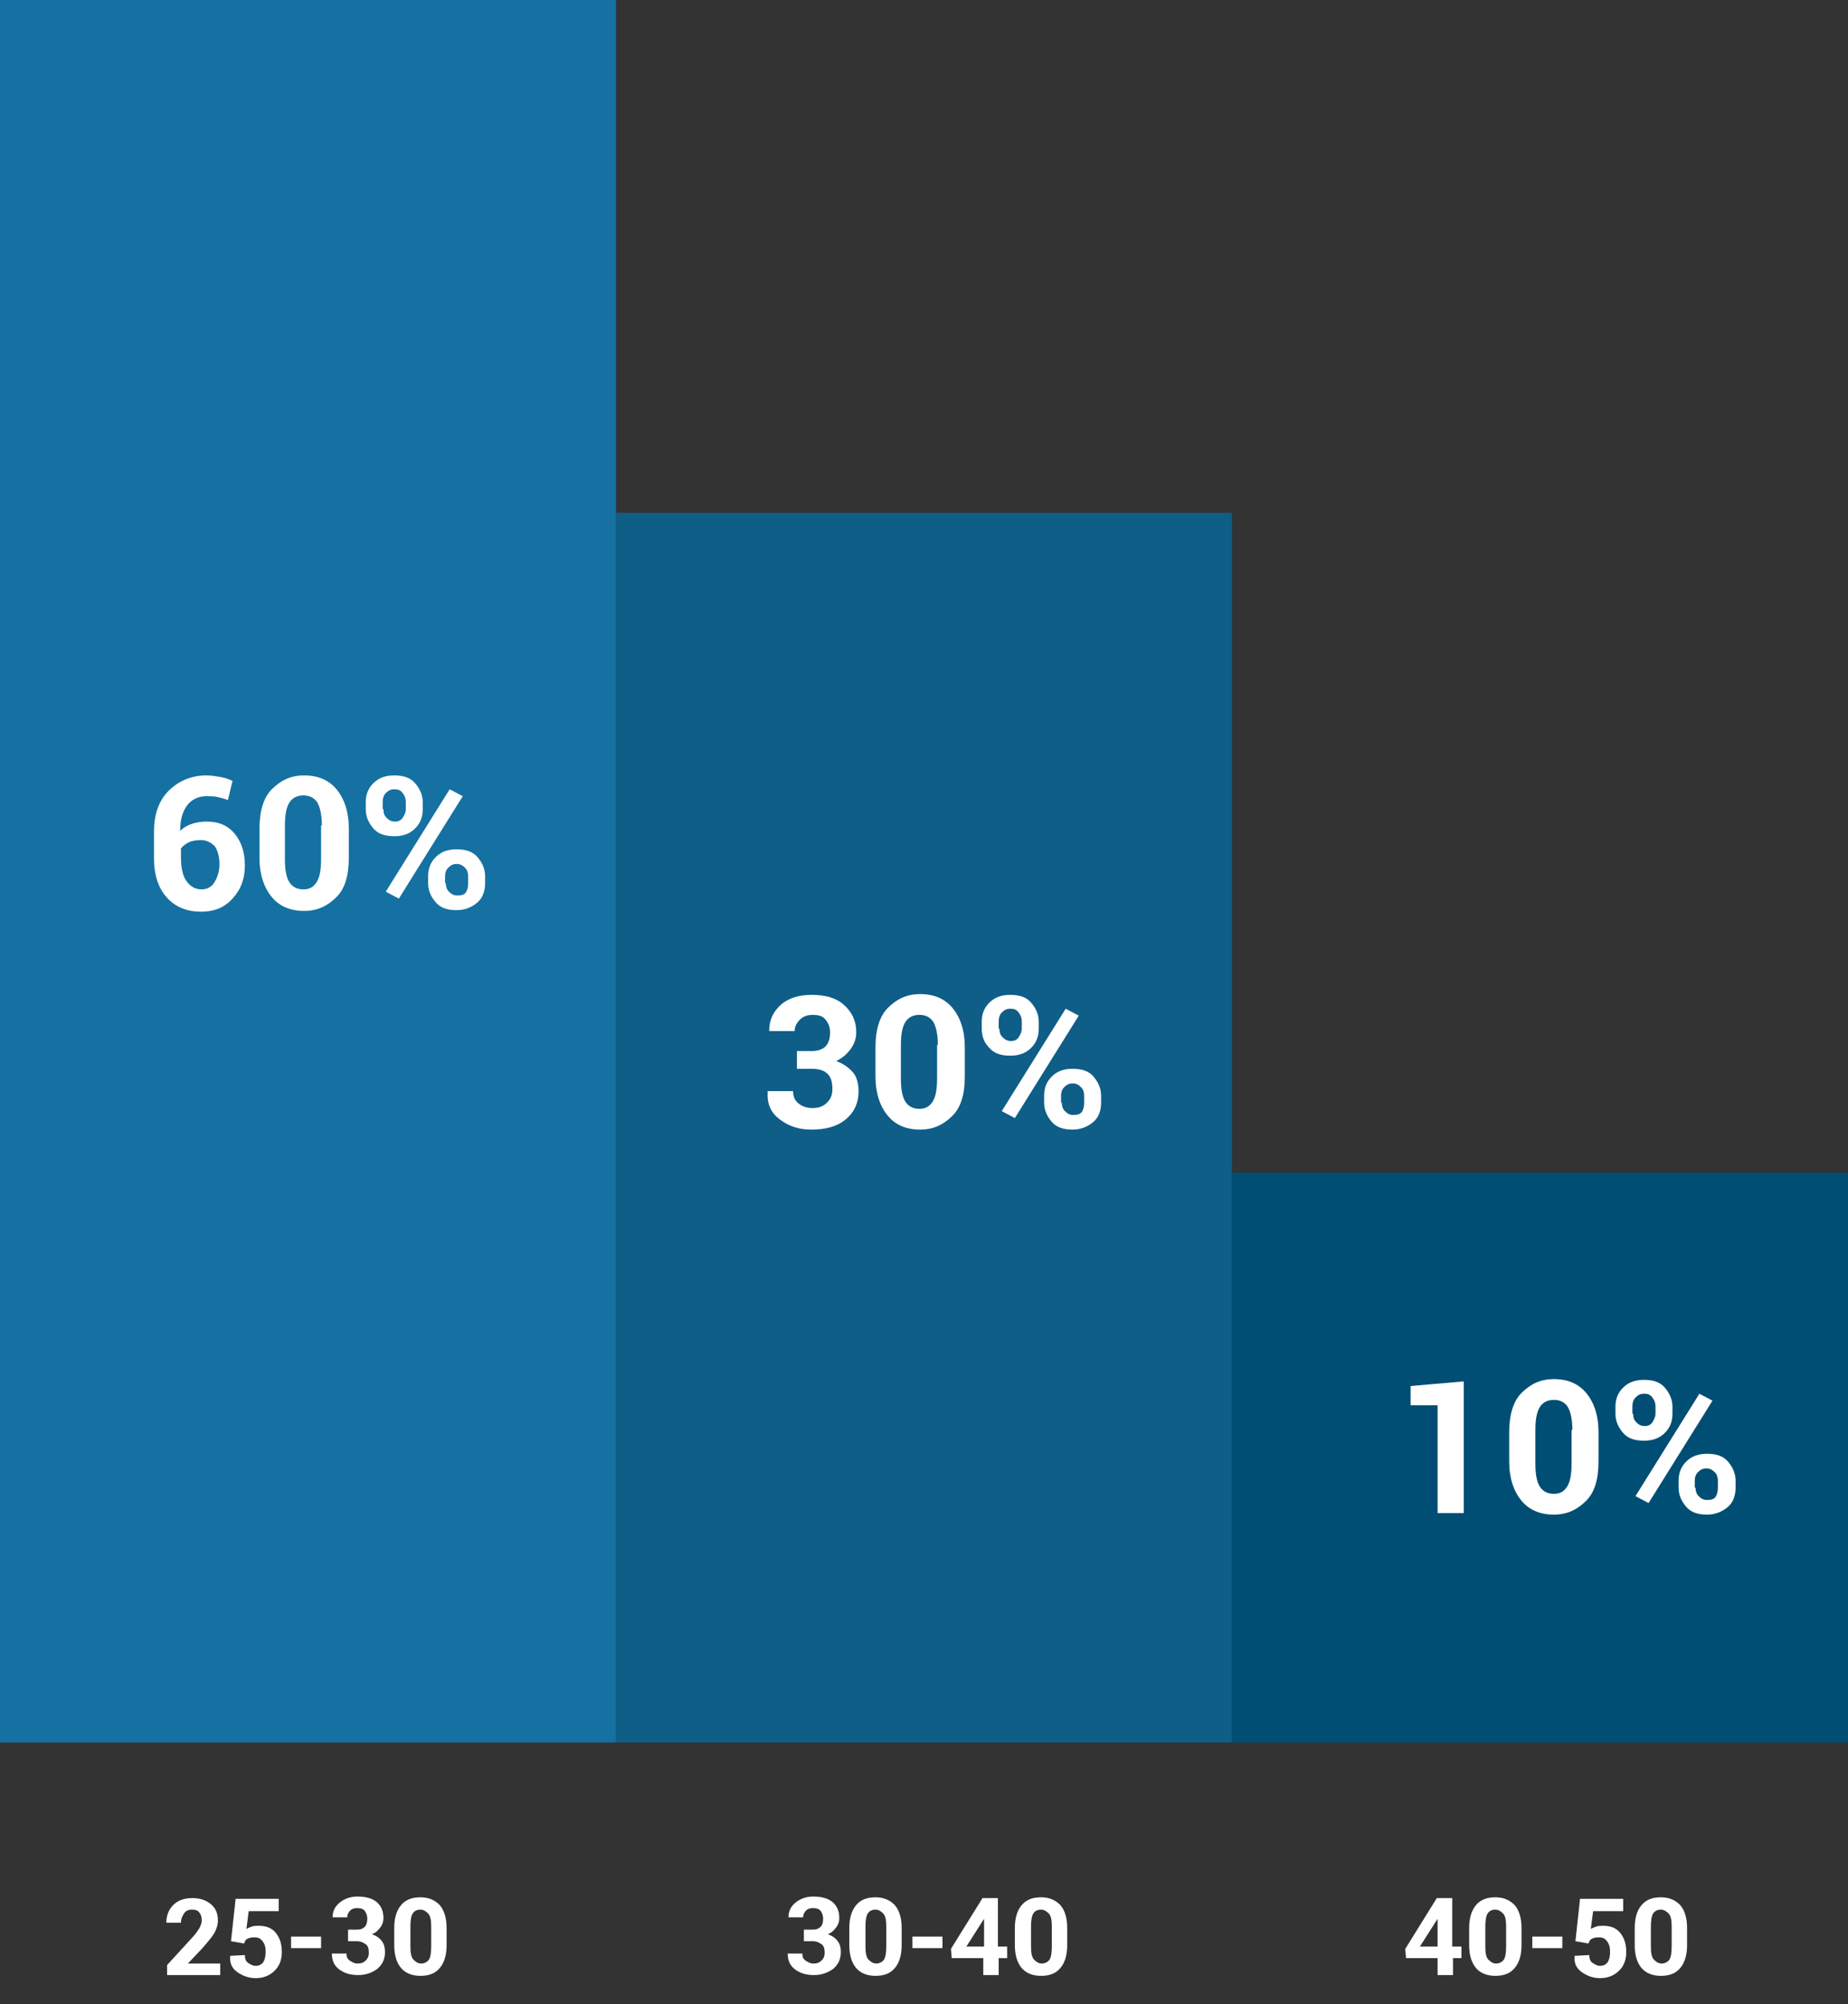
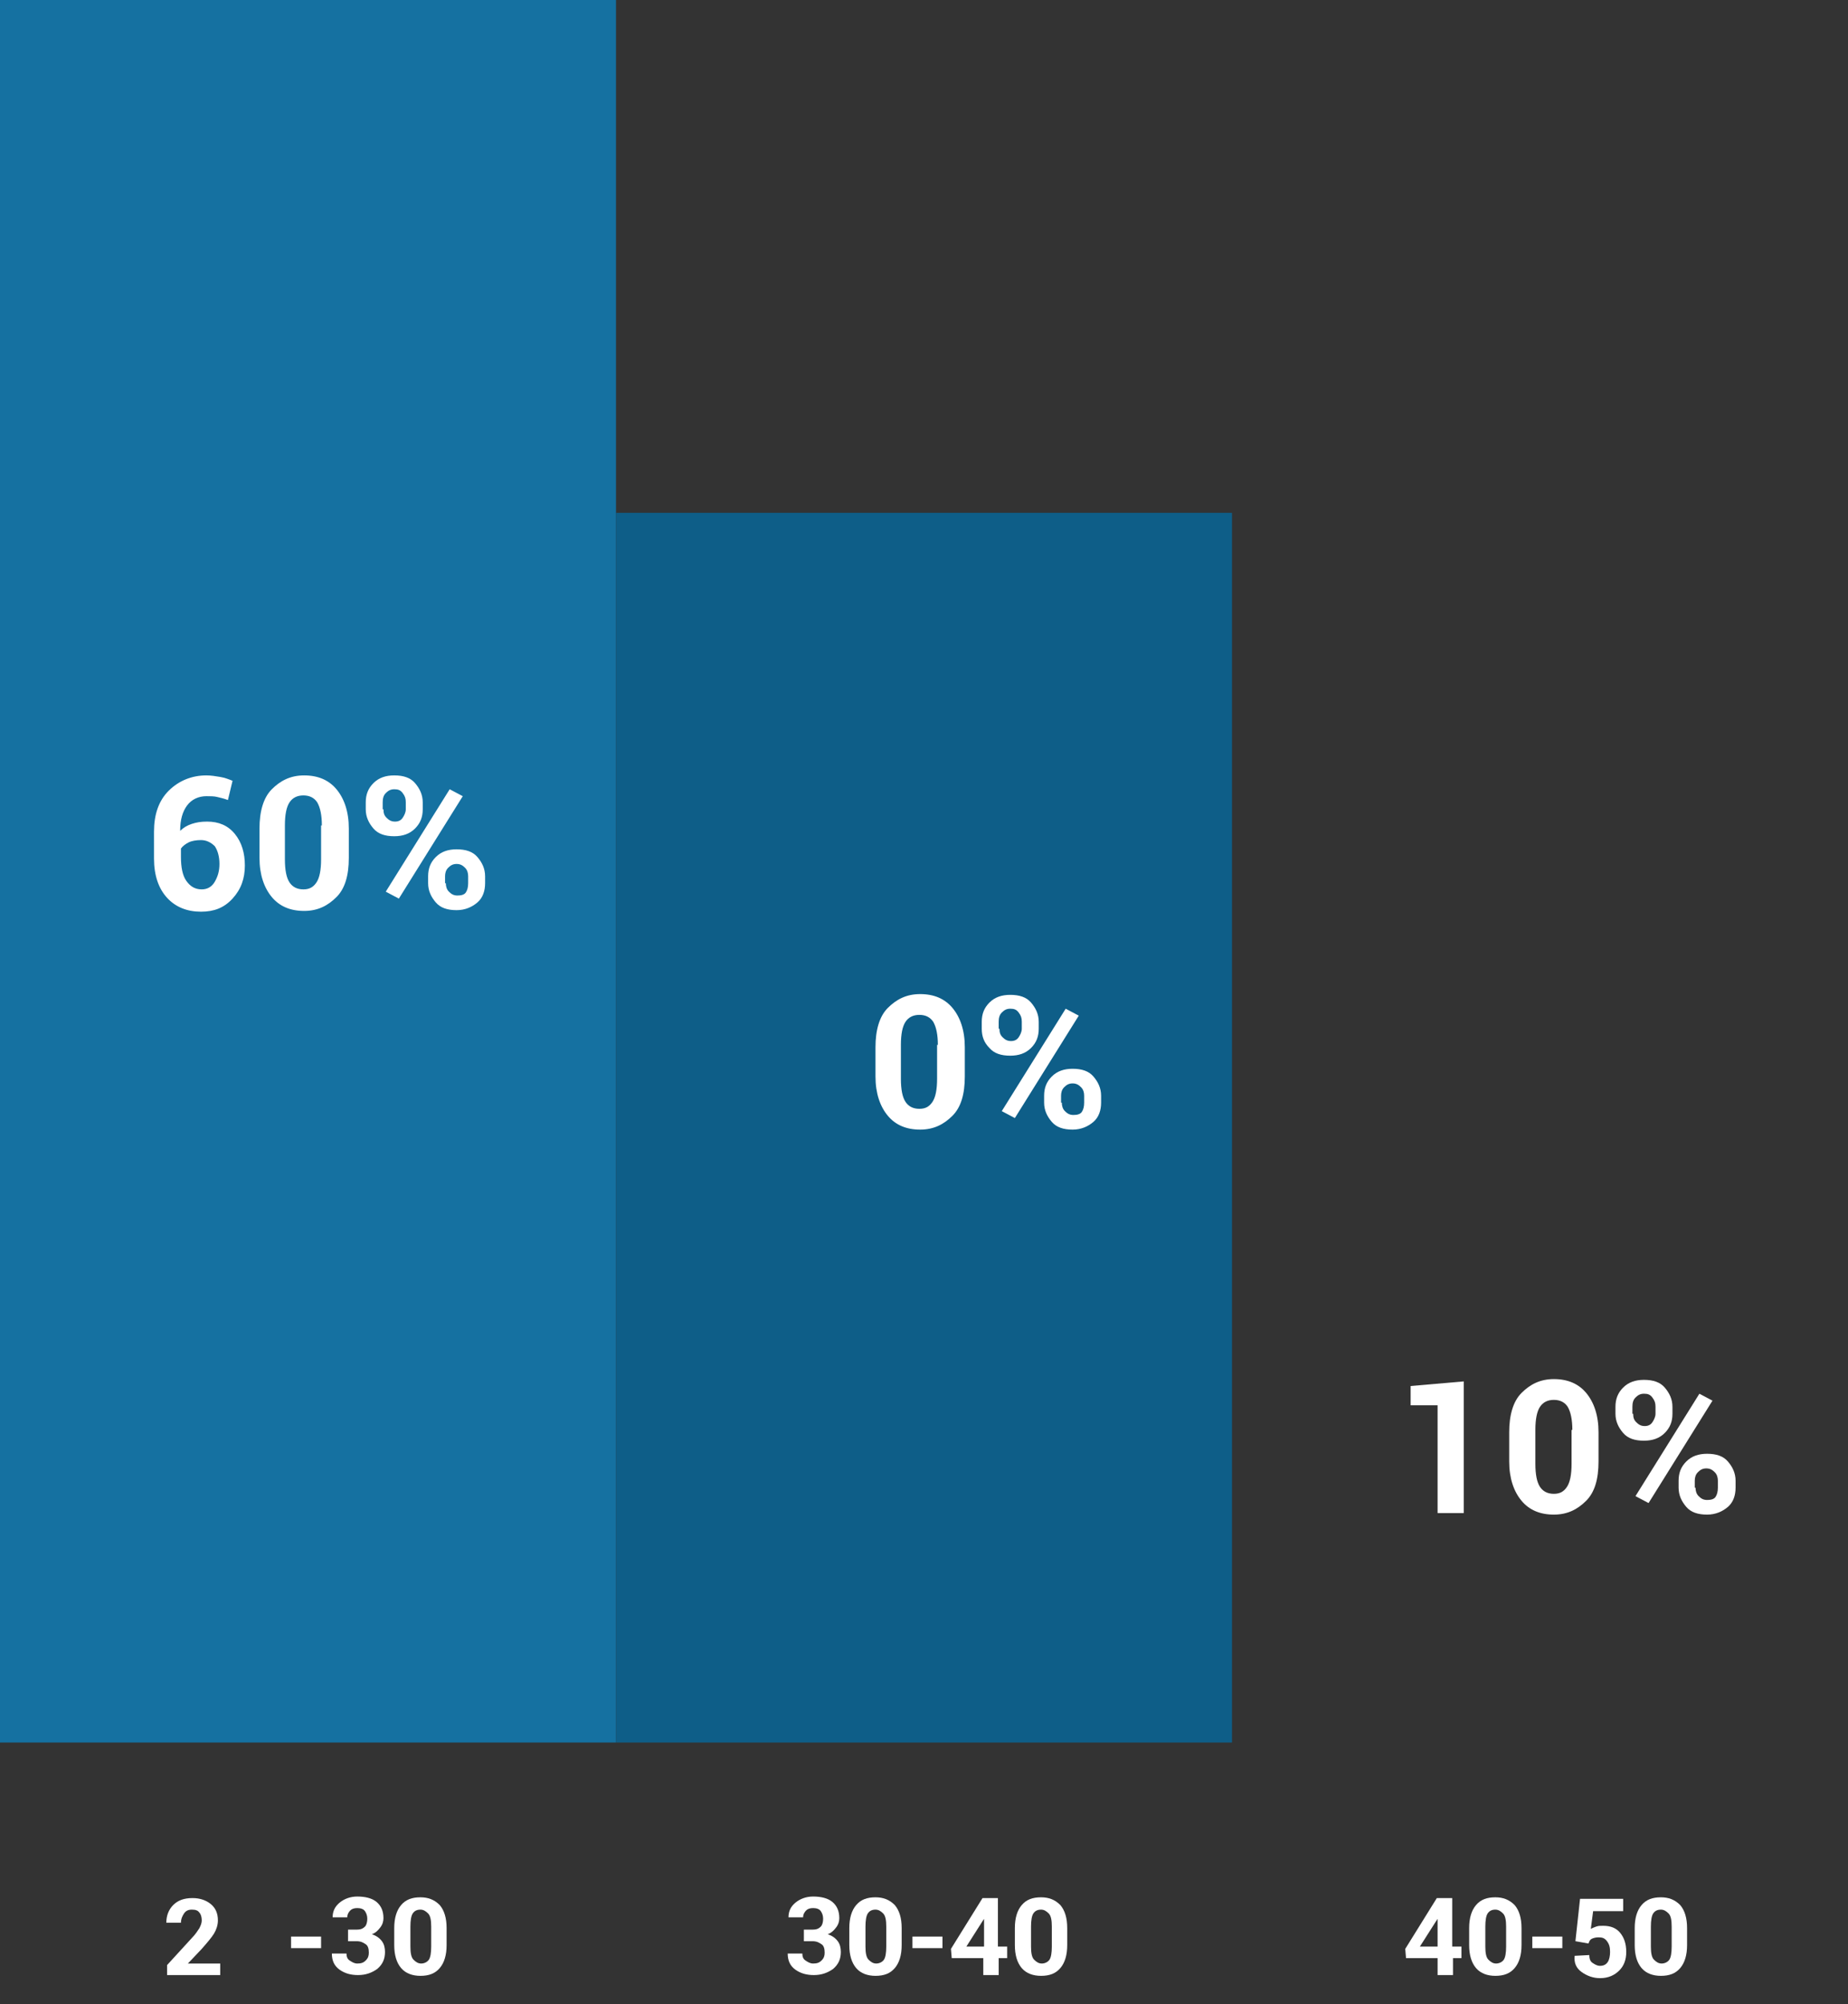
<svg xmlns="http://www.w3.org/2000/svg" version="1.1" x="0px" y="0px" viewBox="0 0 240 260.3" style="enable-background:new 0 0 240 260.3;" xml:space="preserve">
  <rect x="0" y="0" width="240" height="260.3" fill="#333333" stroke="none" />
  <style type="text/css">
	.st0{fill:#1571A1;}
	.st1{fill:#0E5E88;}
	.st2{fill:#004E74;}
	.st3{fill:#FFFFFF;}
	.st4{fill:none;}
</style>
  <g id="Layer_1">
    <rect id="XMLID_15_" class="st0" width="80" height="226.3" />
    <rect id="XMLID_38_" x="80" y="66.6" class="st1" width="80" height="159.7" />
-     <rect id="XMLID_39_" x="160" y="152.3" class="st2" width="80" height="74" />
  </g>
  <g id="Vrstva_3">
    <g id="XMLID_6_">
      <path id="XMLID_105_" class="st3" d="M28.5,256.5h-6.8v-1.3l3.2-3.5c0.5-0.5,0.8-1,1-1.3c0.2-0.4,0.3-0.7,0.3-1    c0-0.4-0.1-0.8-0.3-1c-0.2-0.3-0.5-0.4-1-0.4c-0.5,0-0.8,0.2-1,0.5c-0.2,0.3-0.4,0.7-0.4,1.2h-1.9l0,0c0-0.9,0.3-1.7,0.9-2.3    c0.6-0.6,1.4-0.9,2.5-0.9c1,0,1.8,0.3,2.4,0.8s0.9,1.2,0.9,2.1c0,0.6-0.2,1.2-0.5,1.7c-0.3,0.5-0.9,1.2-1.6,2l-1.8,1.9l0,0h4.2    V256.5z" />
-       <path id="XMLID_107_" class="st3" d="M30,252.1l0.6-5.5h5.6v1.6h-3.9l-0.3,2.3c0.2-0.1,0.4-0.2,0.7-0.3c0.3-0.1,0.5-0.1,0.9-0.1    c1,0,1.7,0.3,2.2,0.9s0.8,1.4,0.8,2.5c0,1-0.3,1.8-0.9,2.4c-0.6,0.6-1.4,1-2.5,1c-0.9,0-1.7-0.3-2.4-0.8c-0.7-0.5-1-1.2-0.9-2.1    l0,0l1.9-0.1c0,0.4,0.1,0.8,0.4,1c0.3,0.2,0.6,0.4,1,0.4c0.5,0,0.8-0.2,1-0.5c0.2-0.3,0.3-0.8,0.3-1.3c0-0.6-0.1-1-0.4-1.4    s-0.6-0.5-1.1-0.5c-0.4,0-0.7,0.1-0.9,0.2c-0.2,0.1-0.3,0.3-0.4,0.6L30,252.1z" />
      <path id="XMLID_109_" class="st3" d="M41.7,253h-3.9v-1.5h3.9V253z" />
      <path id="XMLID_111_" class="st3" d="M45.2,250.6h1.1c0.5,0,0.8-0.1,1.1-0.4c0.2-0.2,0.3-0.6,0.3-1c0-0.4-0.1-0.7-0.3-1    s-0.6-0.4-1-0.4c-0.4,0-0.7,0.1-0.9,0.3s-0.4,0.5-0.4,0.9h-1.9l0,0c0-0.8,0.3-1.4,0.9-1.9s1.4-0.8,2.3-0.8c1,0,1.9,0.2,2.5,0.7    s0.9,1.2,0.9,2.1c0,0.4-0.1,0.8-0.4,1.2c-0.3,0.4-0.6,0.7-1.1,0.9c0.6,0.2,1,0.5,1.3,0.9s0.4,0.9,0.4,1.4c0,0.9-0.3,1.6-1,2.2    c-0.7,0.5-1.5,0.8-2.5,0.8c-0.9,0-1.7-0.2-2.4-0.7c-0.7-0.5-1-1.2-1-2.1l0,0H45c0,0.4,0.1,0.7,0.4,0.9c0.3,0.2,0.6,0.4,1,0.4    c0.5,0,0.8-0.1,1.1-0.4s0.4-0.6,0.4-1c0-0.5-0.1-0.9-0.4-1.1s-0.6-0.4-1.2-0.4h-1.1V250.6z" />
      <path id="XMLID_113_" class="st3" d="M58,252.6c0,1.3-0.3,2.3-0.9,3c-0.6,0.7-1.4,1-2.5,1c-1,0-1.9-0.3-2.5-1    c-0.6-0.7-0.9-1.7-0.9-3v-2.2c0-1.3,0.3-2.3,0.9-3c0.6-0.7,1.4-1,2.5-1c1,0,1.8,0.3,2.5,1c0.6,0.7,0.9,1.7,0.9,3V252.6z M56,250.2    c0-0.8-0.1-1.4-0.4-1.7s-0.6-0.5-1-0.5c-0.5,0-0.8,0.2-1,0.5s-0.3,0.9-0.3,1.7v2.6c0,0.8,0.1,1.4,0.4,1.7s0.6,0.5,1,0.5    c0.4,0,0.8-0.2,1-0.5s0.3-0.9,0.3-1.7V250.2z" />
    </g>
    <g id="XMLID_9_">
      <path id="XMLID_92_" class="st3" d="M104.4,250.6h1.1c0.5,0,0.8-0.1,1.1-0.4c0.2-0.2,0.3-0.6,0.3-1c0-0.4-0.1-0.7-0.3-1    s-0.6-0.4-1-0.4c-0.4,0-0.7,0.1-0.9,0.3s-0.4,0.5-0.4,0.9h-1.9l0,0c0-0.8,0.3-1.4,0.9-1.9s1.4-0.8,2.3-0.8c1,0,1.9,0.2,2.5,0.7    s0.9,1.2,0.9,2.1c0,0.4-0.1,0.8-0.4,1.2c-0.3,0.4-0.6,0.7-1.1,0.9c0.6,0.2,1,0.5,1.3,0.9s0.4,0.9,0.4,1.4c0,0.9-0.3,1.6-1,2.2    c-0.7,0.5-1.5,0.8-2.5,0.8c-0.9,0-1.7-0.2-2.4-0.7c-0.7-0.5-1-1.2-1-2.1l0,0h1.9c0,0.4,0.1,0.7,0.4,0.9c0.3,0.2,0.6,0.4,1,0.4    c0.5,0,0.8-0.1,1.1-0.4s0.4-0.6,0.4-1c0-0.5-0.1-0.9-0.4-1.1s-0.6-0.4-1.2-0.4h-1.1V250.6z" />
      <path id="XMLID_94_" class="st3" d="M117.1,252.6c0,1.3-0.3,2.3-0.9,3c-0.6,0.7-1.4,1-2.5,1c-1,0-1.9-0.3-2.5-1    c-0.6-0.7-0.9-1.7-0.9-3v-2.2c0-1.3,0.3-2.3,0.9-3c0.6-0.7,1.4-1,2.5-1c1,0,1.8,0.3,2.5,1c0.6,0.7,0.9,1.7,0.9,3V252.6z     M115.1,250.2c0-0.8-0.1-1.4-0.4-1.7s-0.6-0.5-1-0.5c-0.5,0-0.8,0.2-1,0.5s-0.3,0.9-0.3,1.7v2.6c0,0.8,0.1,1.4,0.4,1.7    s0.6,0.5,1,0.5c0.4,0,0.8-0.2,1-0.5s0.3-0.9,0.3-1.7V250.2z" />
      <path id="XMLID_97_" class="st3" d="M122.4,253h-3.9v-1.5h3.9V253z" />
      <path id="XMLID_99_" class="st3" d="M129.7,252.8h1.1v1.5h-1.1v2.2h-2v-2.2h-4.1l-0.1-1.2l4.1-6.6h2V252.8z M125.5,252.8h2.3v-3.6    l0,0l-0.2,0.3L125.5,252.8z" />
      <path id="XMLID_102_" class="st3" d="M138.6,252.6c0,1.3-0.3,2.3-0.9,3c-0.6,0.7-1.4,1-2.5,1c-1,0-1.9-0.3-2.5-1    c-0.6-0.7-0.9-1.7-0.9-3v-2.2c0-1.3,0.3-2.3,0.9-3c0.6-0.7,1.4-1,2.5-1c1,0,1.8,0.3,2.5,1c0.6,0.7,0.9,1.7,0.9,3V252.6z     M136.6,250.2c0-0.8-0.1-1.4-0.4-1.7s-0.6-0.5-1-0.5c-0.5,0-0.8,0.2-1,0.5s-0.3,0.9-0.3,1.7v2.6c0,0.8,0.1,1.4,0.4,1.7    s0.6,0.5,1,0.5c0.4,0,0.8-0.2,1-0.5s0.3-0.9,0.3-1.7V250.2z" />
    </g>
    <g id="XMLID_10_">
      <path id="XMLID_36_" class="st3" d="M188.7,252.8h1.1v1.5h-1.1v2.2h-2v-2.2h-4.1l-0.1-1.2l4.1-6.6h2V252.8z M184.4,252.8h2.3v-3.6    l0,0l-0.2,0.3L184.4,252.8z" />
      <path id="XMLID_82_" class="st3" d="M197.6,252.6c0,1.3-0.3,2.3-0.9,3c-0.6,0.7-1.4,1-2.5,1c-1,0-1.9-0.3-2.5-1    c-0.6-0.7-0.9-1.7-0.9-3v-2.2c0-1.3,0.3-2.3,0.9-3c0.6-0.7,1.4-1,2.5-1c1,0,1.8,0.3,2.5,1c0.6,0.7,0.9,1.7,0.9,3V252.6z     M195.6,250.2c0-0.8-0.1-1.4-0.4-1.7s-0.6-0.5-1-0.5c-0.5,0-0.8,0.2-1,0.5s-0.3,0.9-0.3,1.7v2.6c0,0.8,0.1,1.4,0.4,1.7    s0.6,0.5,1,0.5c0.4,0,0.8-0.2,1-0.5s0.3-0.9,0.3-1.7V250.2z" />
      <path id="XMLID_85_" class="st3" d="M202.9,253H199v-1.5h3.9V253z" />
      <path id="XMLID_87_" class="st3" d="M204.6,252.1l0.6-5.5h5.6v1.6h-3.9l-0.3,2.3c0.2-0.1,0.4-0.2,0.7-0.3c0.3-0.1,0.5-0.1,0.9-0.1    c1,0,1.7,0.3,2.2,0.9s0.8,1.4,0.8,2.5c0,1-0.3,1.8-0.9,2.4c-0.6,0.6-1.4,1-2.5,1c-0.9,0-1.7-0.3-2.4-0.8c-0.7-0.5-1-1.2-0.9-2.1    l0,0l1.9-0.1c0,0.4,0.1,0.8,0.4,1c0.3,0.2,0.6,0.4,1,0.4c0.5,0,0.8-0.2,1-0.5c0.2-0.3,0.3-0.8,0.3-1.3c0-0.6-0.1-1-0.4-1.4    s-0.6-0.5-1.1-0.5c-0.4,0-0.7,0.1-0.9,0.2s-0.3,0.3-0.4,0.6L204.6,252.1z" />
      <path id="XMLID_89_" class="st3" d="M219.1,252.6c0,1.3-0.3,2.3-0.9,3c-0.6,0.7-1.4,1-2.5,1c-1,0-1.9-0.3-2.5-1    c-0.6-0.7-0.9-1.7-0.9-3v-2.2c0-1.3,0.3-2.3,0.9-3c0.6-0.7,1.4-1,2.5-1c1,0,1.8,0.3,2.5,1c0.6,0.7,0.9,1.7,0.9,3V252.6z     M217.1,250.2c0-0.8-0.1-1.4-0.4-1.7s-0.6-0.5-1-0.5c-0.5,0-0.8,0.2-1,0.5s-0.3,0.9-0.3,1.7v2.6c0,0.8,0.1,1.4,0.4,1.7    s0.6,0.5,1,0.5c0.4,0,0.8-0.2,1-0.5s0.3-0.9,0.3-1.7V250.2z" />
    </g>
    <g id="XMLID_3_">
      <rect id="XMLID_79_" x="17.3" y="111" class="st4" width="49" height="17" />
    </g>
    <g id="XMLID_4_">
      <path id="XMLID_63_" class="st3" d="M26.8,100.7c0.6,0,1.2,0.1,1.8,0.2s1.1,0.3,1.6,0.5l-0.6,2.5c-0.5-0.2-1-0.3-1.4-0.4    s-0.9-0.1-1.4-0.1c-1,0-1.9,0.4-2.5,1.2s-0.9,1.9-0.9,3.2l0,0.1c0.4-0.4,0.9-0.7,1.5-0.9s1.2-0.3,2-0.3c1.5,0,2.7,0.5,3.6,1.6    s1.3,2.5,1.3,4.1c0,1.7-0.5,3.1-1.6,4.3s-2.4,1.7-4.1,1.7c-1.8,0-3.3-0.6-4.4-1.8s-1.7-2.9-1.7-5.1V108c0-2.2,0.6-4,1.9-5.3    S24.9,100.7,26.8,100.7z M26.1,109.1c-0.6,0-1.2,0.1-1.6,0.3c-0.4,0.2-0.8,0.5-1,0.8v1.1c0,1.3,0.2,2.4,0.7,3.1    c0.5,0.7,1.1,1.1,2,1.1c0.7,0,1.3-0.3,1.7-1s0.6-1.4,0.6-2.3c0-0.9-0.2-1.7-0.6-2.3C27.4,109.4,26.8,109.1,26.1,109.1z" />
      <path id="XMLID_69_" class="st3" d="M45.3,111.4c0,2.3-0.5,4-1.6,5.1s-2.4,1.8-4.2,1.8c-1.8,0-3.2-0.6-4.2-1.8s-1.6-2.9-1.6-5.1    v-3.8c0-2.2,0.5-4,1.6-5.1s2.4-1.8,4.2-1.8c1.8,0,3.2,0.6,4.2,1.8s1.6,2.9,1.6,5.1V111.4z M41.8,107.2c0-1.3-0.2-2.3-0.6-3    c-0.4-0.6-1-0.9-1.8-0.9c-0.8,0-1.4,0.3-1.8,0.9s-0.6,1.6-0.6,3v4.4c0,1.4,0.2,2.4,0.6,3s1,0.9,1.8,0.9c0.8,0,1.3-0.3,1.7-0.9    s0.6-1.6,0.6-3V107.2z" />
      <path id="XMLID_73_" class="st3" d="M47.5,104.2c0-1,0.3-1.8,1-2.5s1.6-1,2.7-1c1.2,0,2.1,0.3,2.7,1s1,1.5,1,2.5v0.9    c0,1-0.3,1.8-1,2.5s-1.6,1-2.7,1c-1.2,0-2.1-0.3-2.7-1s-1-1.5-1-2.5V104.2z M49.8,105.1c0,0.5,0.1,0.8,0.4,1.1s0.6,0.5,1.1,0.5    c0.5,0,0.8-0.2,1-0.5s0.4-0.7,0.4-1.1v-0.9c0-0.5-0.1-0.8-0.4-1.2s-0.6-0.5-1.1-0.5s-0.8,0.2-1.1,0.5s-0.4,0.7-0.4,1.2V105.1z     M51.8,116.7l-1.7-0.9l8.3-13.3l1.7,0.9L51.8,116.7z M55.6,113.8c0-1,0.3-1.8,1-2.5s1.6-1,2.7-1c1.2,0,2.1,0.3,2.7,1s1,1.5,1,2.5    v0.9c0,1-0.3,1.9-1,2.5s-1.6,1-2.7,1c-1.2,0-2.1-0.3-2.7-1s-1-1.5-1-2.5V113.8z M57.9,114.7c0,0.4,0.1,0.8,0.4,1.1    s0.6,0.5,1.1,0.5c0.5,0,0.9-0.1,1.1-0.4s0.3-0.7,0.3-1.2v-0.9c0-0.4-0.1-0.8-0.4-1.1s-0.6-0.5-1.1-0.5c-0.5,0-0.8,0.2-1.1,0.5    s-0.4,0.7-0.4,1.1V114.7z" />
    </g>
    <g id="XMLID_5_">
-       <path id="XMLID_50_" class="st3" d="M103.5,136.5h1.9c0.8,0,1.4-0.2,1.8-0.6s0.6-1,0.6-1.8c0-0.7-0.2-1.2-0.6-1.7s-1-0.6-1.7-0.6    c-0.6,0-1.2,0.2-1.6,0.6s-0.7,0.9-0.7,1.5h-3.3l0-0.1c0-1.3,0.5-2.4,1.5-3.3s2.4-1.3,4-1.3c1.8,0,3.2,0.4,4.2,1.3s1.6,2,1.6,3.6    c0,0.7-0.2,1.4-0.7,2.1s-1.1,1.2-1.9,1.6c0.9,0.3,1.7,0.9,2.2,1.5s0.7,1.5,0.7,2.4c0,1.6-0.6,2.8-1.7,3.7s-2.6,1.3-4.4,1.3    c-1.6,0-2.9-0.4-4.1-1.3s-1.7-2-1.6-3.6l0-0.1h3.3c0,0.7,0.2,1.2,0.7,1.6c0.5,0.4,1.1,0.6,1.8,0.6c0.8,0,1.4-0.2,1.9-0.7    s0.7-1,0.7-1.8c0-0.9-0.2-1.6-0.7-2c-0.4-0.4-1.1-0.6-2-0.6h-1.9V136.5z" />
      <path id="XMLID_52_" class="st3" d="M125.3,139.8c0,2.3-0.5,4-1.6,5.1s-2.4,1.8-4.2,1.8c-1.8,0-3.2-0.6-4.2-1.8s-1.6-2.9-1.6-5.1    v-3.8c0-2.2,0.5-4,1.6-5.1s2.4-1.8,4.2-1.8c1.8,0,3.2,0.6,4.2,1.8s1.6,2.9,1.6,5.1V139.8z M121.8,135.7c0-1.3-0.2-2.3-0.6-3    c-0.4-0.6-1-0.9-1.8-0.9c-0.8,0-1.4,0.3-1.8,0.9s-0.6,1.6-0.6,3v4.4c0,1.4,0.2,2.4,0.6,3s1,0.9,1.8,0.9c0.8,0,1.3-0.3,1.7-0.9    s0.6-1.6,0.6-3V135.7z" />
      <path id="XMLID_55_" class="st3" d="M127.5,132.7c0-1,0.3-1.8,1-2.5c0.7-0.7,1.6-1,2.7-1c1.2,0,2.1,0.3,2.7,1s1,1.5,1,2.5v0.9    c0,1-0.3,1.8-1,2.5s-1.6,1-2.7,1c-1.2,0-2.1-0.3-2.7-1c-0.7-0.7-1-1.5-1-2.5V132.7z M129.8,133.6c0,0.5,0.1,0.8,0.4,1.1    s0.6,0.5,1.1,0.5c0.5,0,0.8-0.2,1-0.5s0.4-0.7,0.4-1.1v-0.9c0-0.5-0.1-0.8-0.4-1.2s-0.6-0.5-1.1-0.5s-0.8,0.2-1.1,0.5    s-0.4,0.7-0.4,1.2V133.6z M131.8,145.2l-1.7-0.9l8.3-13.3l1.7,0.9L131.8,145.2z M135.6,142.3c0-1,0.3-1.8,1-2.5s1.6-1,2.7-1    c1.2,0,2.1,0.3,2.7,1s1,1.5,1,2.5v0.9c0,1-0.3,1.9-1,2.5s-1.6,1-2.7,1c-1.2,0-2.1-0.3-2.7-1s-1-1.5-1-2.5V142.3z M137.9,143.2    c0,0.4,0.1,0.8,0.4,1.1s0.6,0.5,1.1,0.5c0.5,0,0.9-0.1,1.1-0.4s0.3-0.7,0.3-1.2v-0.9c0-0.4-0.1-0.8-0.4-1.1s-0.6-0.5-1.1-0.5    c-0.5,0-0.8,0.2-1.1,0.5s-0.4,0.7-0.4,1.1V143.2z" />
    </g>
    <g id="XMLID_7_">
      <path id="XMLID_37_" class="st3" d="M190.1,196.5h-3.4v-14h-3.5V180l6.9-0.6V196.5z" />
      <path id="XMLID_41_" class="st3" d="M207.6,189.8c0,2.3-0.5,4-1.6,5.1s-2.4,1.8-4.2,1.8c-1.8,0-3.2-0.6-4.2-1.8s-1.6-2.9-1.6-5.1    v-3.8c0-2.2,0.5-4,1.6-5.1s2.4-1.8,4.2-1.8c1.8,0,3.2,0.6,4.2,1.8s1.6,2.9,1.6,5.1V189.8z M204.2,185.7c0-1.3-0.2-2.3-0.6-3    c-0.4-0.6-1-0.9-1.8-0.9c-0.8,0-1.4,0.3-1.8,0.9s-0.6,1.6-0.6,3v4.4c0,1.4,0.2,2.4,0.6,3s1,0.9,1.8,0.9c0.8,0,1.3-0.3,1.7-0.9    s0.6-1.6,0.6-3V185.7z" />
      <path id="XMLID_44_" class="st3" d="M209.8,182.7c0-1,0.3-1.8,1-2.5s1.6-1,2.7-1c1.2,0,2.1,0.3,2.7,1s1,1.5,1,2.5v0.9    c0,1-0.3,1.8-1,2.5s-1.6,1-2.7,1c-1.2,0-2.1-0.3-2.7-1s-1-1.5-1-2.5V182.7z M212.1,183.6c0,0.5,0.1,0.8,0.4,1.1s0.6,0.5,1.1,0.5    c0.5,0,0.8-0.2,1-0.5s0.4-0.7,0.4-1.1v-0.9c0-0.5-0.1-0.8-0.4-1.2s-0.6-0.5-1.1-0.5s-0.8,0.2-1.1,0.5s-0.4,0.7-0.4,1.2V183.6z     M214.1,195.2l-1.7-0.9l8.3-13.3l1.7,0.9L214.1,195.2z M218,192.3c0-1,0.3-1.8,1-2.5s1.6-1,2.7-1c1.2,0,2.1,0.3,2.7,1s1,1.5,1,2.5    v0.9c0,1-0.3,1.9-1,2.5s-1.6,1-2.7,1c-1.2,0-2.1-0.3-2.7-1s-1-1.5-1-2.5V192.3z M220.2,193.2c0,0.4,0.1,0.8,0.4,1.1    s0.6,0.5,1.1,0.5c0.5,0,0.9-0.1,1.1-0.4s0.3-0.7,0.3-1.2v-0.9c0-0.4-0.1-0.8-0.4-1.1s-0.6-0.5-1.1-0.5c-0.5,0-0.8,0.2-1.1,0.5    s-0.4,0.7-0.4,1.1V193.2z" />
    </g>
  </g>
</svg>